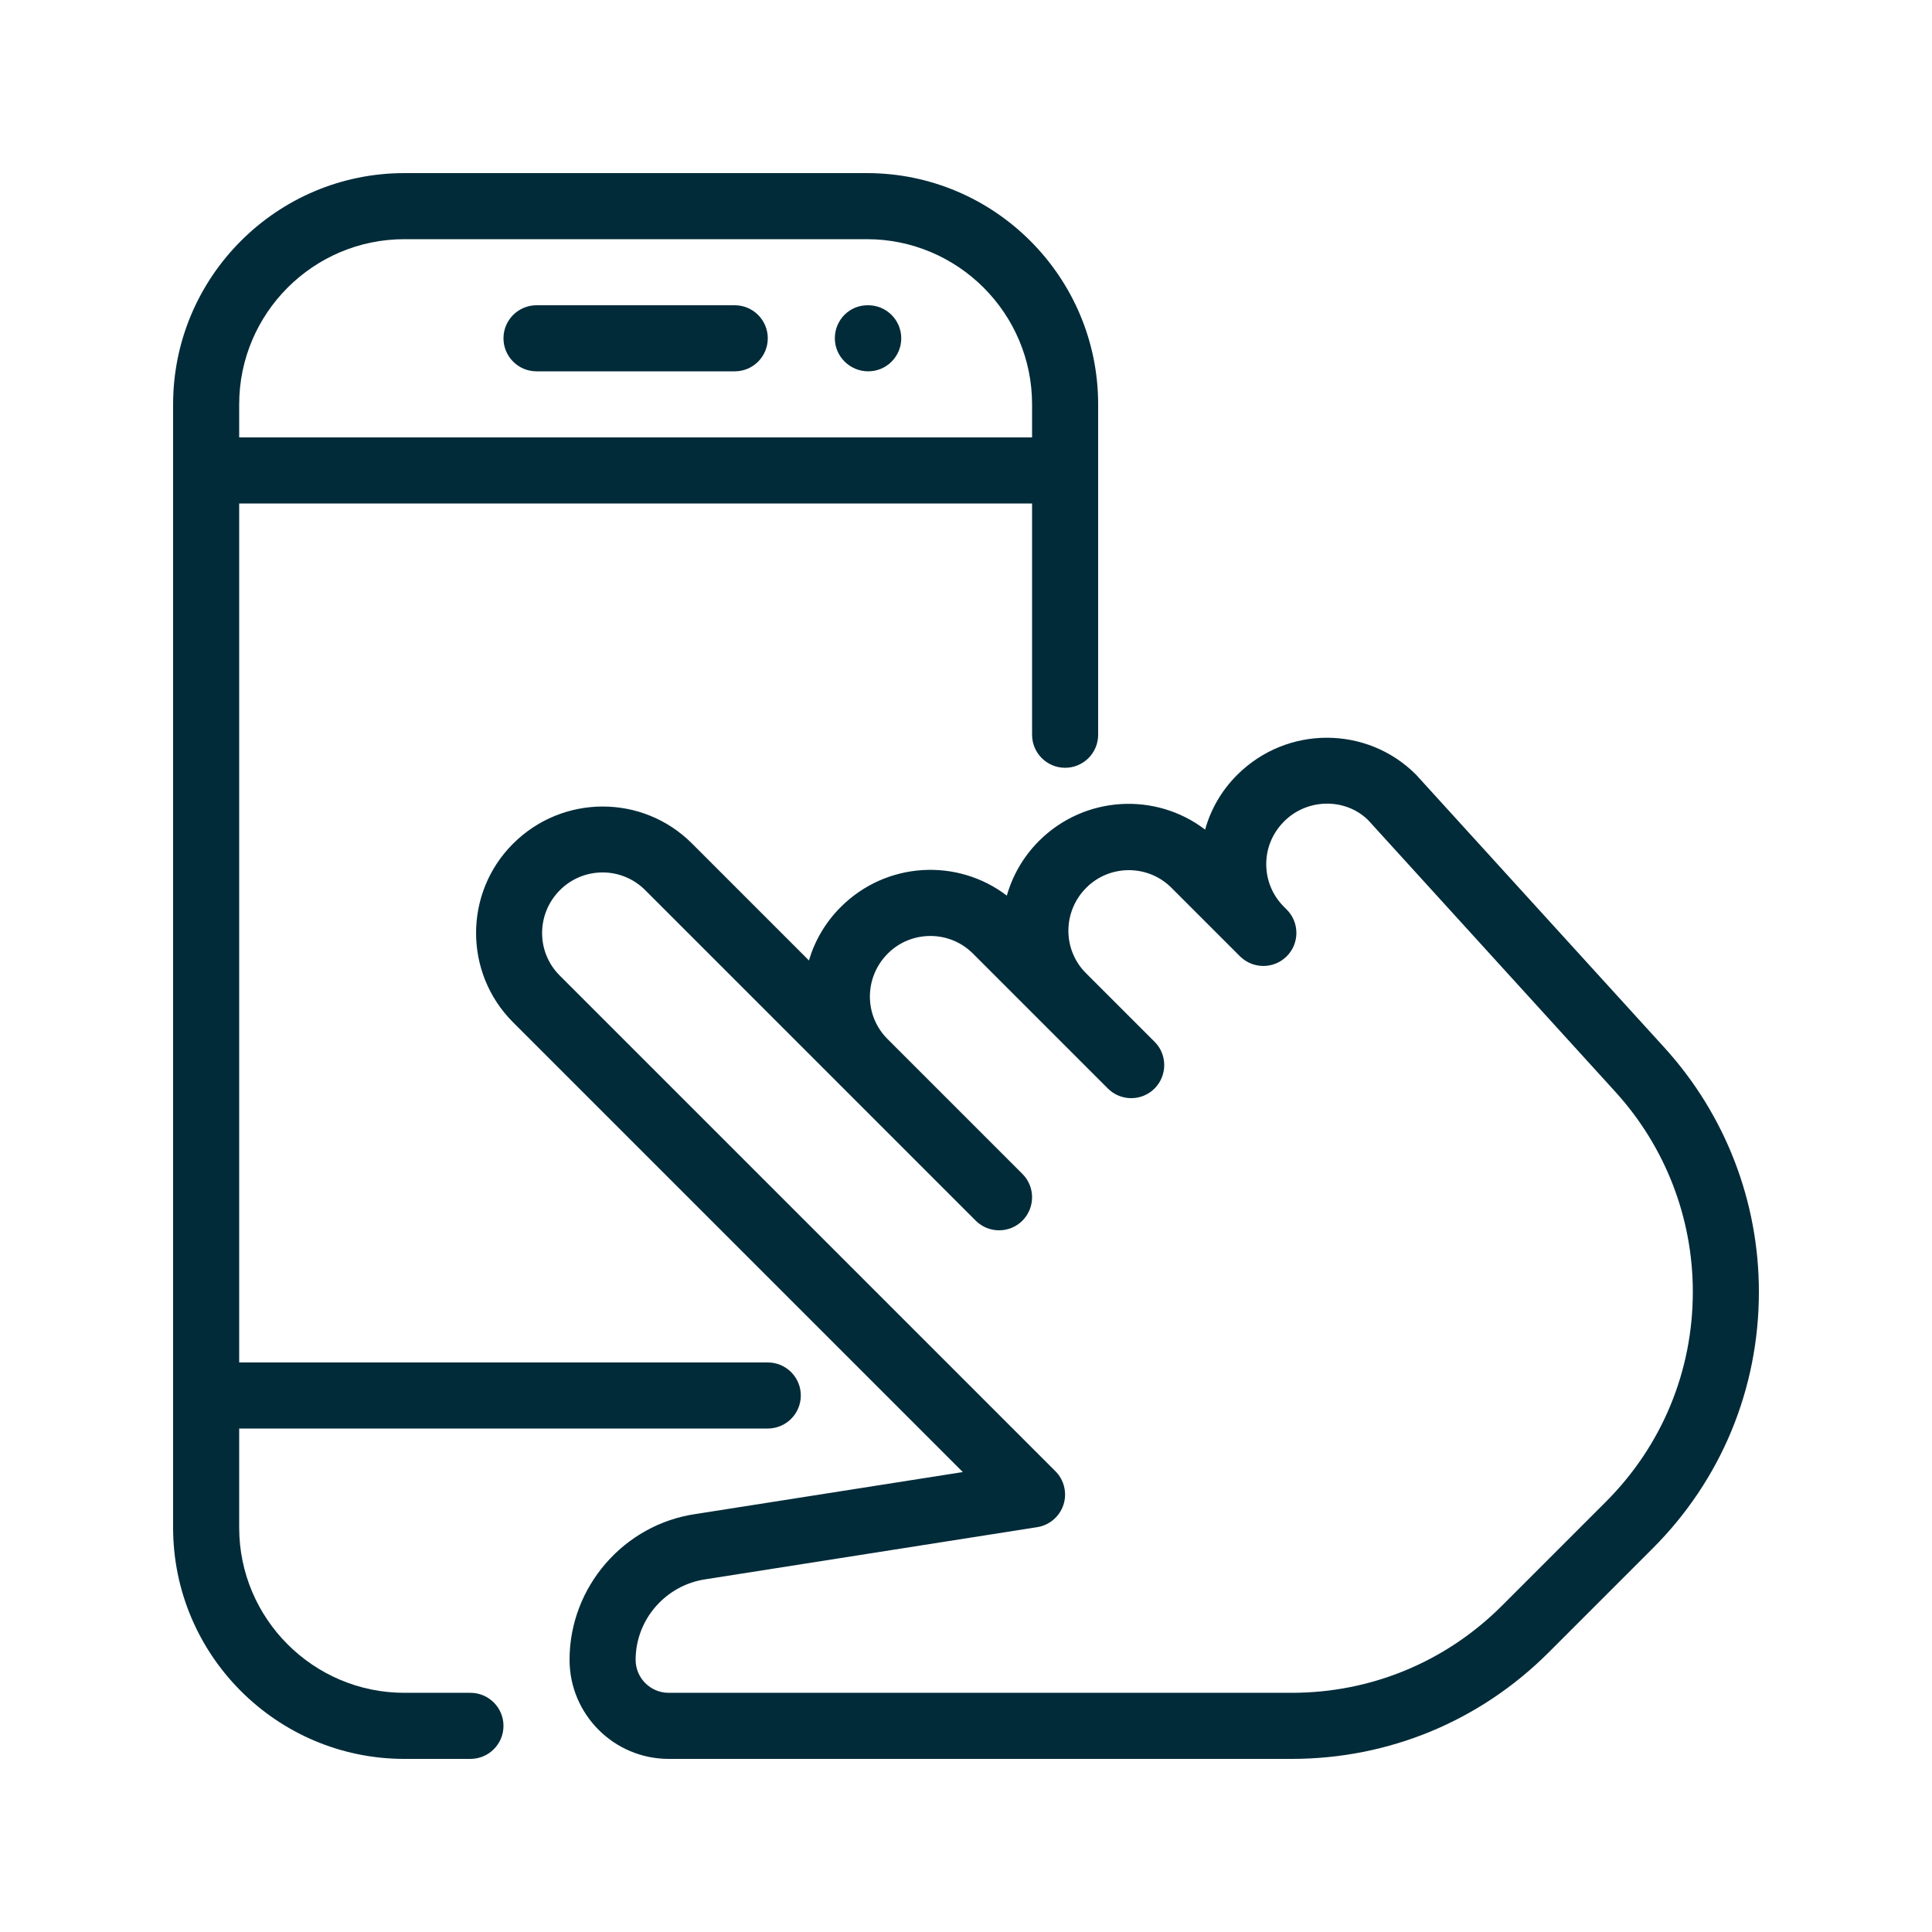
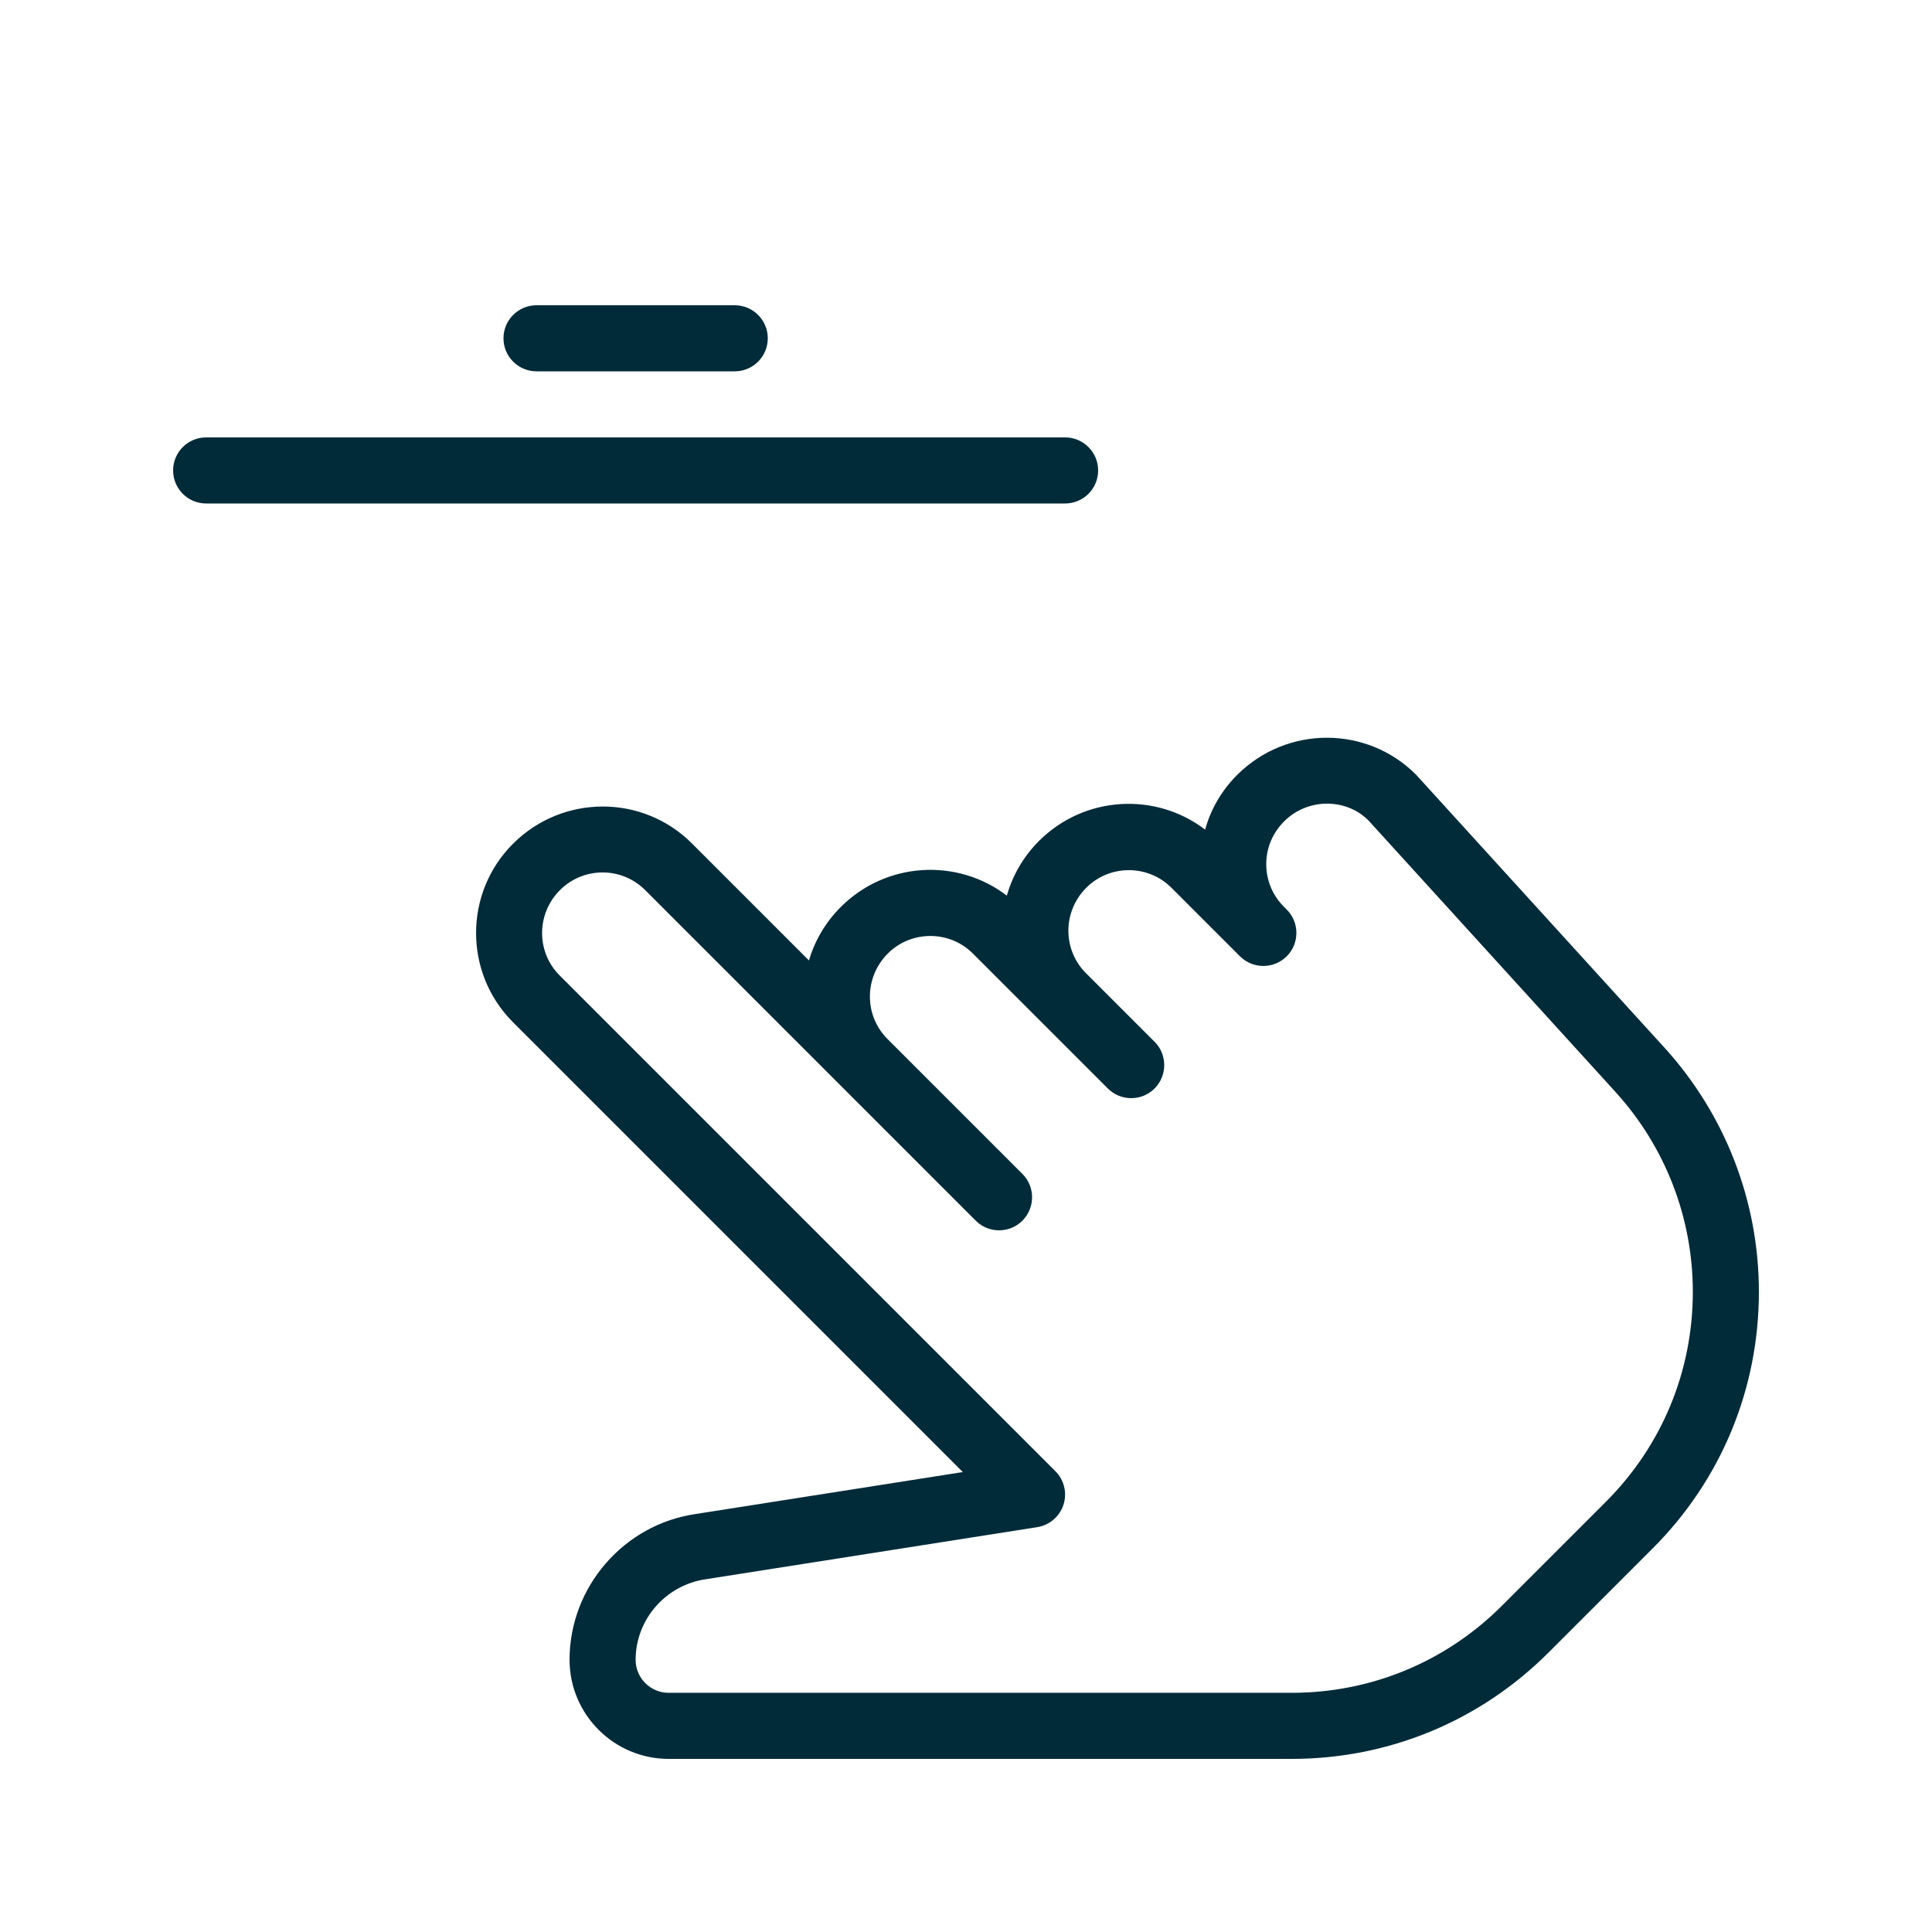
<svg xmlns="http://www.w3.org/2000/svg" version="1.1" width="300" height="300" viewBox="0 0 300 300" xml:space="preserve">
  <desc>Created with Fabric.js 5.2.4</desc>
  <defs> </defs>
  <rect x="0" y="0" width="100%" height="100%" fill="transparent" />
  <g transform="matrix(0 0 0 0 0 0)" id="f4dcf496-b43c-4153-95d6-9a40c1024ab9"> </g>
  <g transform="matrix(1 0 0 1 150 150)" id="21bc2e0f-e79e-460b-99bf-e85c2c01ab16">
    <rect style="stroke: none; stroke-width: 1; stroke-dasharray: none; stroke-linecap: butt; stroke-dashoffset: 0; stroke-linejoin: miter; stroke-miterlimit: 4; fill: rgb(255,255,255); fill-rule: nonzero; opacity: 1; visibility: hidden;" vector-effect="non-scaling-stroke" x="-150" y="-150" rx="0" ry="0" width="300" height="300" />
  </g>
  <g transform="matrix(0.19 0 0 0.19 150 150)">
    <g style="" vector-effect="non-scaling-stroke">
      <g transform="matrix(1 0 0 1 0 0)">
-         <rect style="stroke: none; stroke-width: 1; stroke-dasharray: none; stroke-linecap: butt; stroke-dashoffset: 0; stroke-linejoin: miter; stroke-miterlimit: 4; fill: rgb(255,255,255); fill-rule: nonzero; opacity: 1; visibility: hidden;" vector-effect="non-scaling-stroke" x="-540" y="-540" rx="0" ry="0" width="1080" height="1080" />
-       </g>
+         </g>
      <g transform="matrix(1 0 0 1 -270 0)">
-         <path style="stroke: none; stroke-width: 1; stroke-dasharray: none; stroke-linecap: butt; stroke-dashoffset: 0; stroke-linejoin: miter; stroke-miterlimit: 4; fill: rgb(1,43,57); fill-rule: nonzero; opacity: 1;" vector-effect="non-scaling-stroke" transform=" translate(-594, -648)" d="M 783 0 L 405.001 0 C 300.779 0 216 84.779 216 189.001 L 216 1107.002 C 216 1211.221 300.779 1296 405.001 1296 L 459 1296 C 473.904 1296 486.001 1283.903 486.001 1268.999 C 486.001 1254.096 473.904 1241.998 459 1241.998 L 405.001 1241.998 C 330.59 1241.998 270.002 1181.41 270.002 1106.999 L 270.002 189.001 C 270.002 114.59 330.59 54.002 405.001 54.002 L 783 54.002 C 857.411 54.002 917.999 114.59 917.999 189.001 L 917.999 459.002 C 917.999 473.905 930.096 486.003 945 486.003 C 959.904 486.003 972.001 473.905 972.001 459.002 L 972.001 189.001 C 972.001 84.779 887.219 0 783 0 z" stroke-linecap="round" />
-       </g>
+         </g>
      <g transform="matrix(1 0 0 1 -270 -405)">
        <path style="stroke: none; stroke-width: 1; stroke-dasharray: none; stroke-linecap: butt; stroke-dashoffset: 0; stroke-linejoin: miter; stroke-miterlimit: 4; fill: rgb(1,43,57); fill-rule: nonzero; opacity: 1;" vector-effect="non-scaling-stroke" transform=" translate(-594, -243)" d="M 945 215.999 L 243.001 215.999 C 228.097 215.999 216 228.096 216 243 C 216 257.904 228.097 270.001 243.001 270.001 L 945 270.001 C 959.904 270.001 972.001 257.904 972.001 243 C 972.001 228.096 959.904 215.999 945 215.999 z" stroke-linecap="round" />
      </g>
      <g transform="matrix(1 0 0 1 -391.5 351)">
-         <path style="stroke: none; stroke-width: 1; stroke-dasharray: none; stroke-linecap: butt; stroke-dashoffset: 0; stroke-linejoin: miter; stroke-miterlimit: 4; fill: rgb(1,43,57); fill-rule: nonzero; opacity: 1;" vector-effect="non-scaling-stroke" transform=" translate(-472.5, -999)" d="M 702 972 L 243.001 972 C 228.097 972 216 984.097 216 999.001 C 216 1013.905 228.097 1026.002 243.001 1026.002 L 702 1026.002 C 716.904 1026.002 729.001 1013.905 729.001 999.001 C 729.001 984.097 716.904 972 702 972 z" stroke-linecap="round" />
-       </g>
+         </g>
      <g transform="matrix(1 0 0 1 -270 -513)">
        <path style="stroke: none; stroke-width: 1; stroke-dasharray: none; stroke-linecap: butt; stroke-dashoffset: 0; stroke-linejoin: miter; stroke-miterlimit: 4; fill: rgb(1,43,57); fill-rule: nonzero; opacity: 1;" vector-effect="non-scaling-stroke" transform=" translate(-594, -135)" d="M 674.999 108.001 L 512.999 108.001 C 498.095 108.001 485.998 120.098 485.998 135.002 C 485.998 149.906 498.095 162 512.999 162 L 674.999 162 C 689.903 162 702 149.903 702 134.999 C 702 120.095 689.903 108.001 674.999 108.001 z" stroke-linecap="round" />
      </g>
      <g transform="matrix(1 0 0 1 -80.05 -513)">
-         <path style="stroke: none; stroke-width: 1; stroke-dasharray: none; stroke-linecap: butt; stroke-dashoffset: 0; stroke-linejoin: miter; stroke-miterlimit: 4; fill: rgb(1,43,57); fill-rule: nonzero; opacity: 1;" vector-effect="non-scaling-stroke" transform=" translate(-783.95, -135)" d="M 784.081 108.001 L 783.542 108.001 C 768.638 108.001 756.812 120.098 756.812 135.002 C 756.812 149.906 769.177 162 784.082 162 C 798.985 162 811.083 149.903 811.083 134.999 C 811.082 120.095 798.984 108.001 784.081 108.001 z" stroke-linecap="round" />
-       </g>
+         </g>
      <g transform="matrix(1 0 0 1 123.8 230.73)">
        <path style="stroke: none; stroke-width: 1; stroke-dasharray: none; stroke-linecap: butt; stroke-dashoffset: 0; stroke-linejoin: miter; stroke-miterlimit: 4; fill: rgb(1,43,57); fill-rule: nonzero; opacity: 1;" vector-effect="non-scaling-stroke" transform=" translate(-987.8, -878.73)" d="M 1434.779 714.69 L 1231.74 491.563 C 1191.564 451.387 1126.116 451.334 1085.562 491.887 C 1072.711 504.739 1063.963 520.128 1059.427 536.546 C 1019.036 505.656 960.769 508.682 923.562 545.889 C 910.764 558.74 902.016 574.13 897.372 590.492 C 856.98 559.603 798.714 562.629 761.562 599.888 C 748.98 612.471 740.34 627.536 735.642 643.466 L 639.954 547.777 C 599.778 507.601 534.33 507.548 493.777 548.101 C 453.548 588.277 453.548 653.725 493.777 693.955 L 861.408 1061.586 L 643.356 1095.821 C 584.441 1104.245 540 1155.438 540 1215 C 540 1259.659 576.341 1296 621 1296 L 1130.166 1296 C 1209.492 1296 1284.066 1265.111 1340.171 1209.006 L 1425.112 1124.065 C 1481.167 1068.067 1512 993.546 1512 914.329 C 1512 840.348 1484.568 769.447 1434.779 714.69 z M 1386.936 1085.886 L 1301.996 1170.827 C 1256.097 1216.726 1195.076 1241.998 1130.167 1241.998 L 621 1241.998 C 606.096 1241.998 593.999 1229.901 593.999 1214.998 C 593.999 1182.165 618.515 1153.924 651.348 1149.172 L 922.159 1106.619 C 932.203 1105.053 940.465 1097.98 943.651 1088.313 C 946.783 1078.702 944.247 1068.063 937.063 1060.882 L 531.9 655.723 C 512.73 636.554 512.73 605.394 532.223 585.901 C 541.834 576.343 554.417 571.537 567 571.537 C 579.583 571.537 592.163 576.344 601.776 585.955 L 871.94 856.117 C 882.47 866.646 899.589 866.646 910.119 856.117 C 915.356 850.824 918.004 843.914 918.004 837.001 C 918.004 830.088 915.359 823.178 910.119 817.938 L 799.798 707.616 C 780.628 688.447 780.628 657.287 800.121 637.794 C 819.237 618.678 850.504 618.678 869.619 637.794 L 979.941 748.116 C 990.471 758.646 1007.589 758.646 1018.12 748.116 C 1023.357 742.823 1026.005 735.913 1026.005 729 C 1026.005 722.087 1023.359 715.177 1018.338 710.155 L 962.016 653.832 C 942.846 634.663 942.846 603.503 962.339 584.01 C 981.455 564.894 1012.721 564.894 1031.837 584.01 L 1088.16 640.333 C 1088.213 640.386 1088.213 640.386 1088.213 640.386 L 1088.267 640.44 C 1088.32 640.493 1088.32 640.493 1088.32 640.493 C 1088.374 640.546 1088.374 640.546 1088.374 640.546 L 1088.427 640.546 C 1088.48 640.546 1088.48 640.6 1088.48 640.6 C 1099.064 650.591 1115.75 650.429 1126.118 640.061 C 1136.648 629.531 1136.648 612.412 1126.118 601.882 L 1123.797 599.561 C 1114.51 590.274 1109.379 577.906 1109.379 564.784 C 1109.379 551.662 1114.454 539.35 1124.067 529.739 C 1143.236 510.623 1174.396 510.677 1192.702 528.82 L 1394.879 751.031 C 1435.54 795.797 1458.005 853.792 1458.005 914.327 C 1458.001 979.128 1432.782 1040.04 1386.936 1085.886 z" stroke-linecap="round" />
      </g>
    </g>
  </g>
</svg>